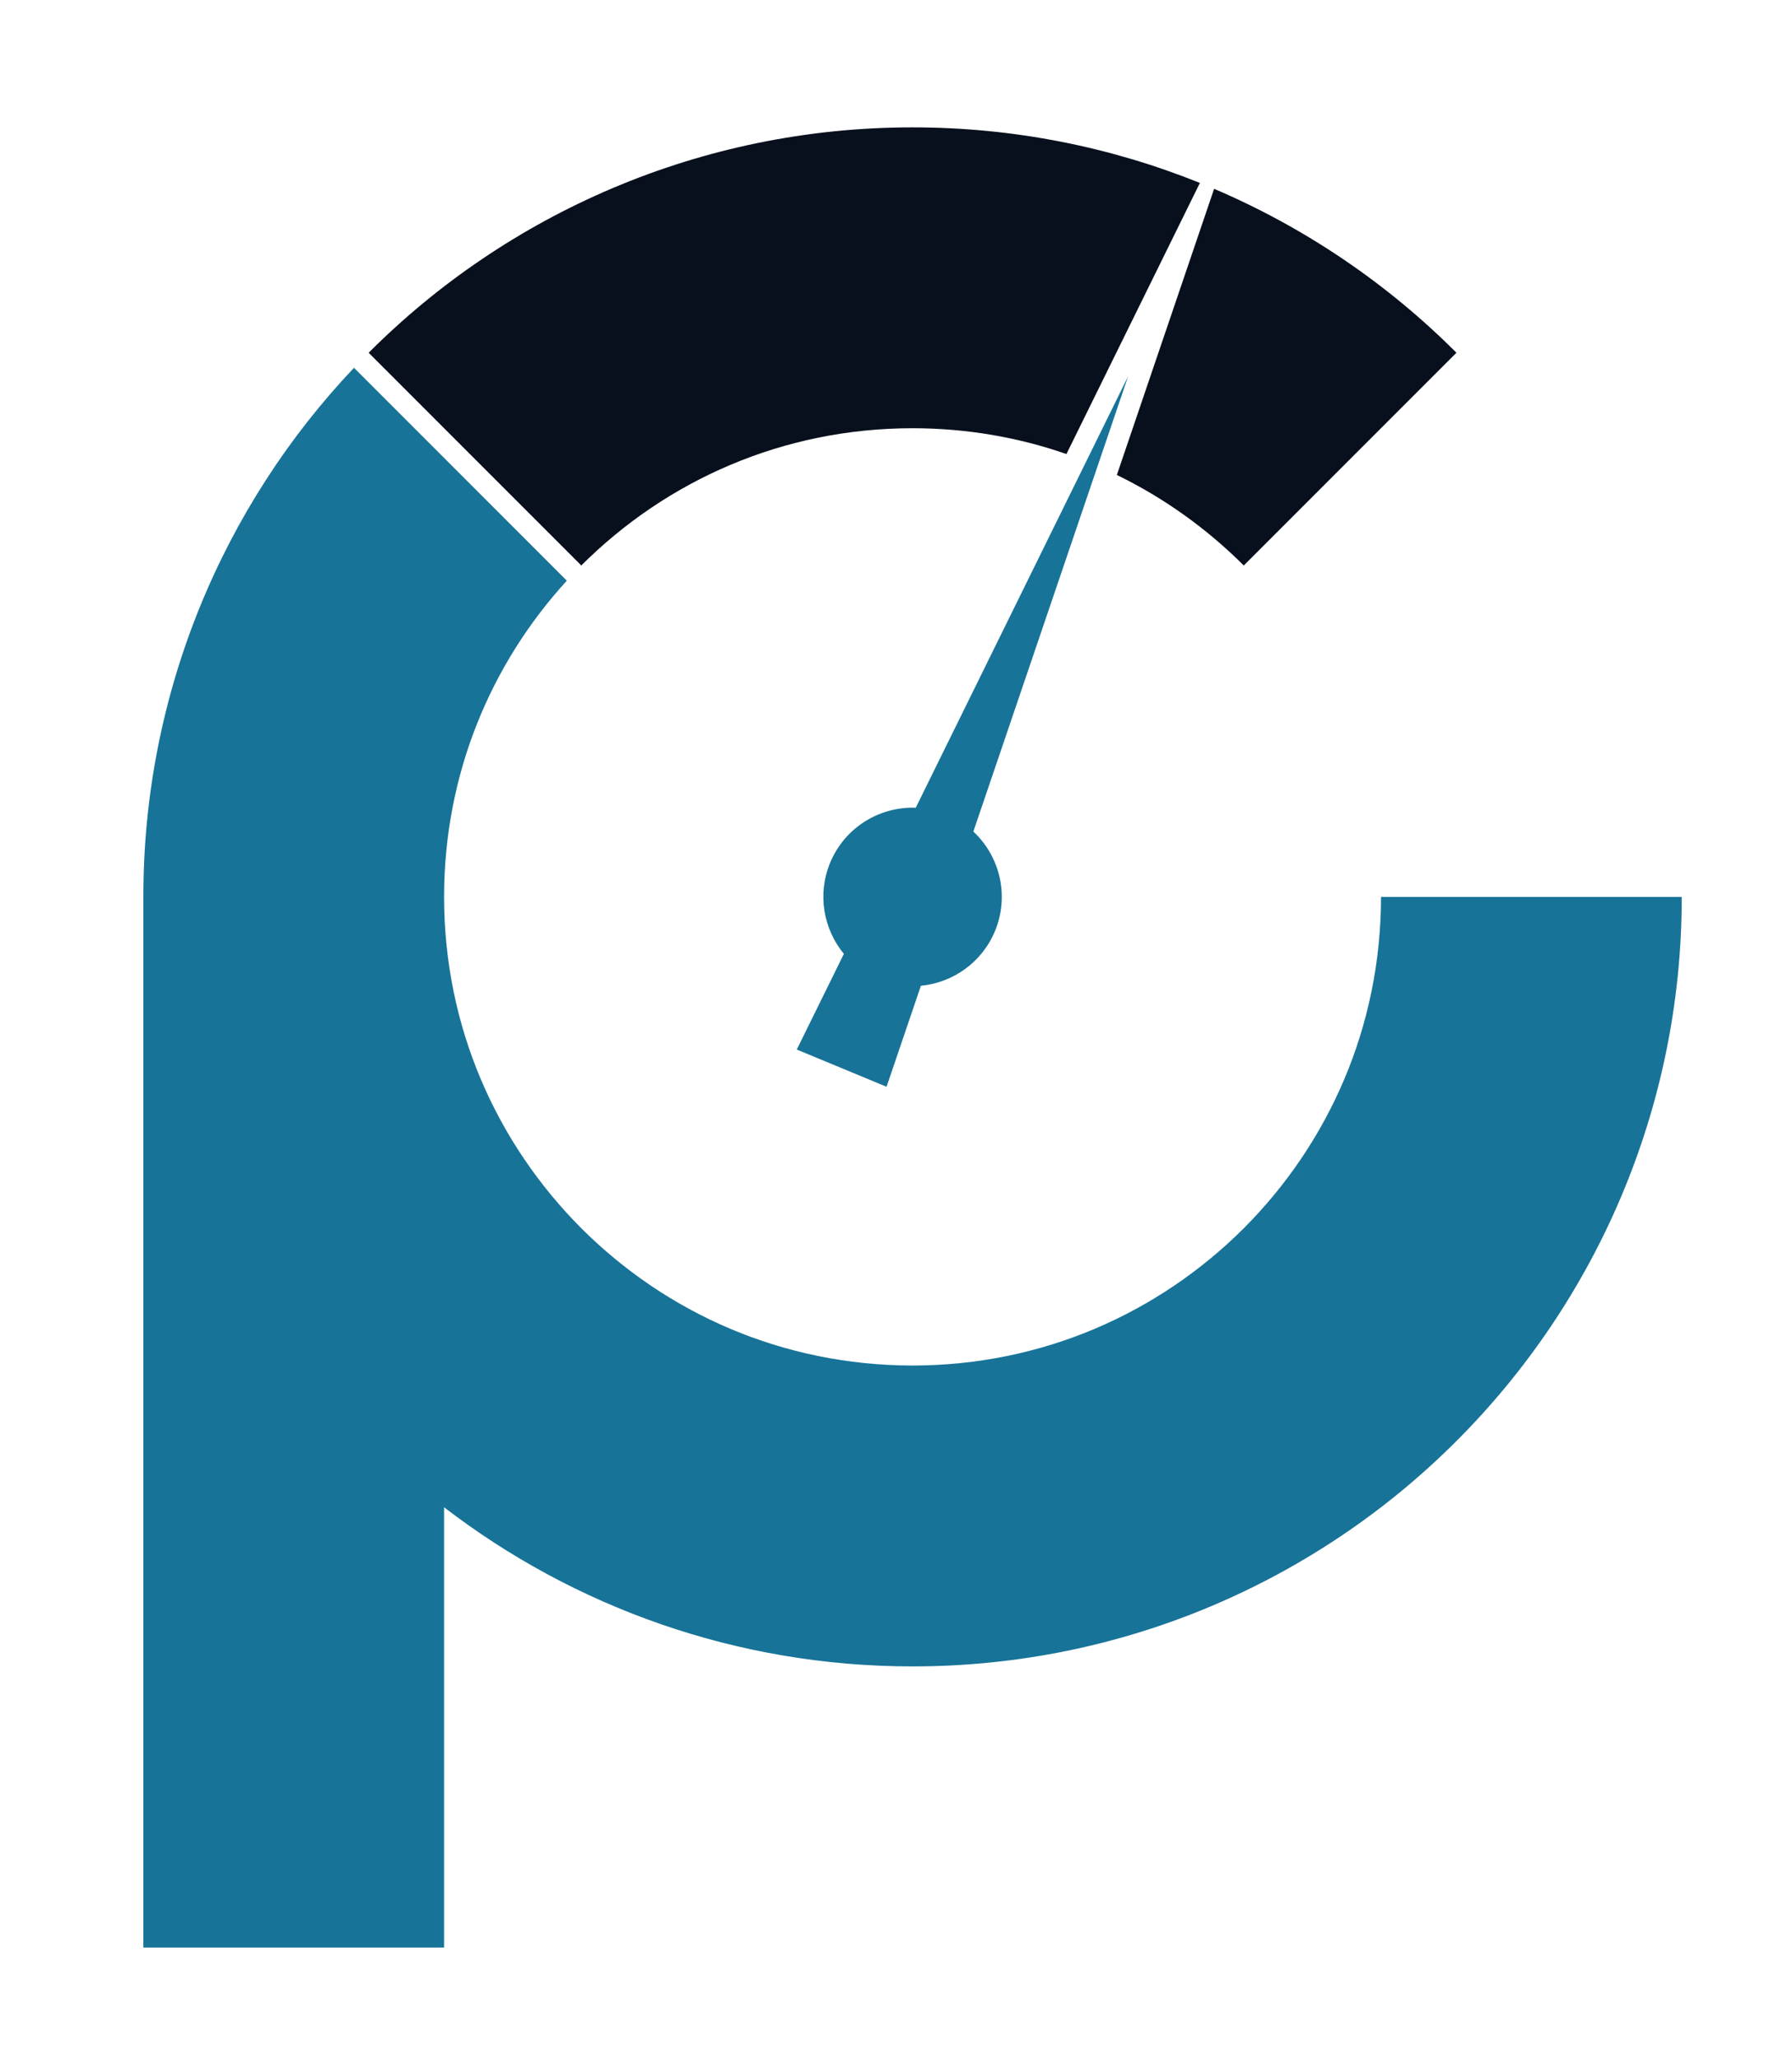
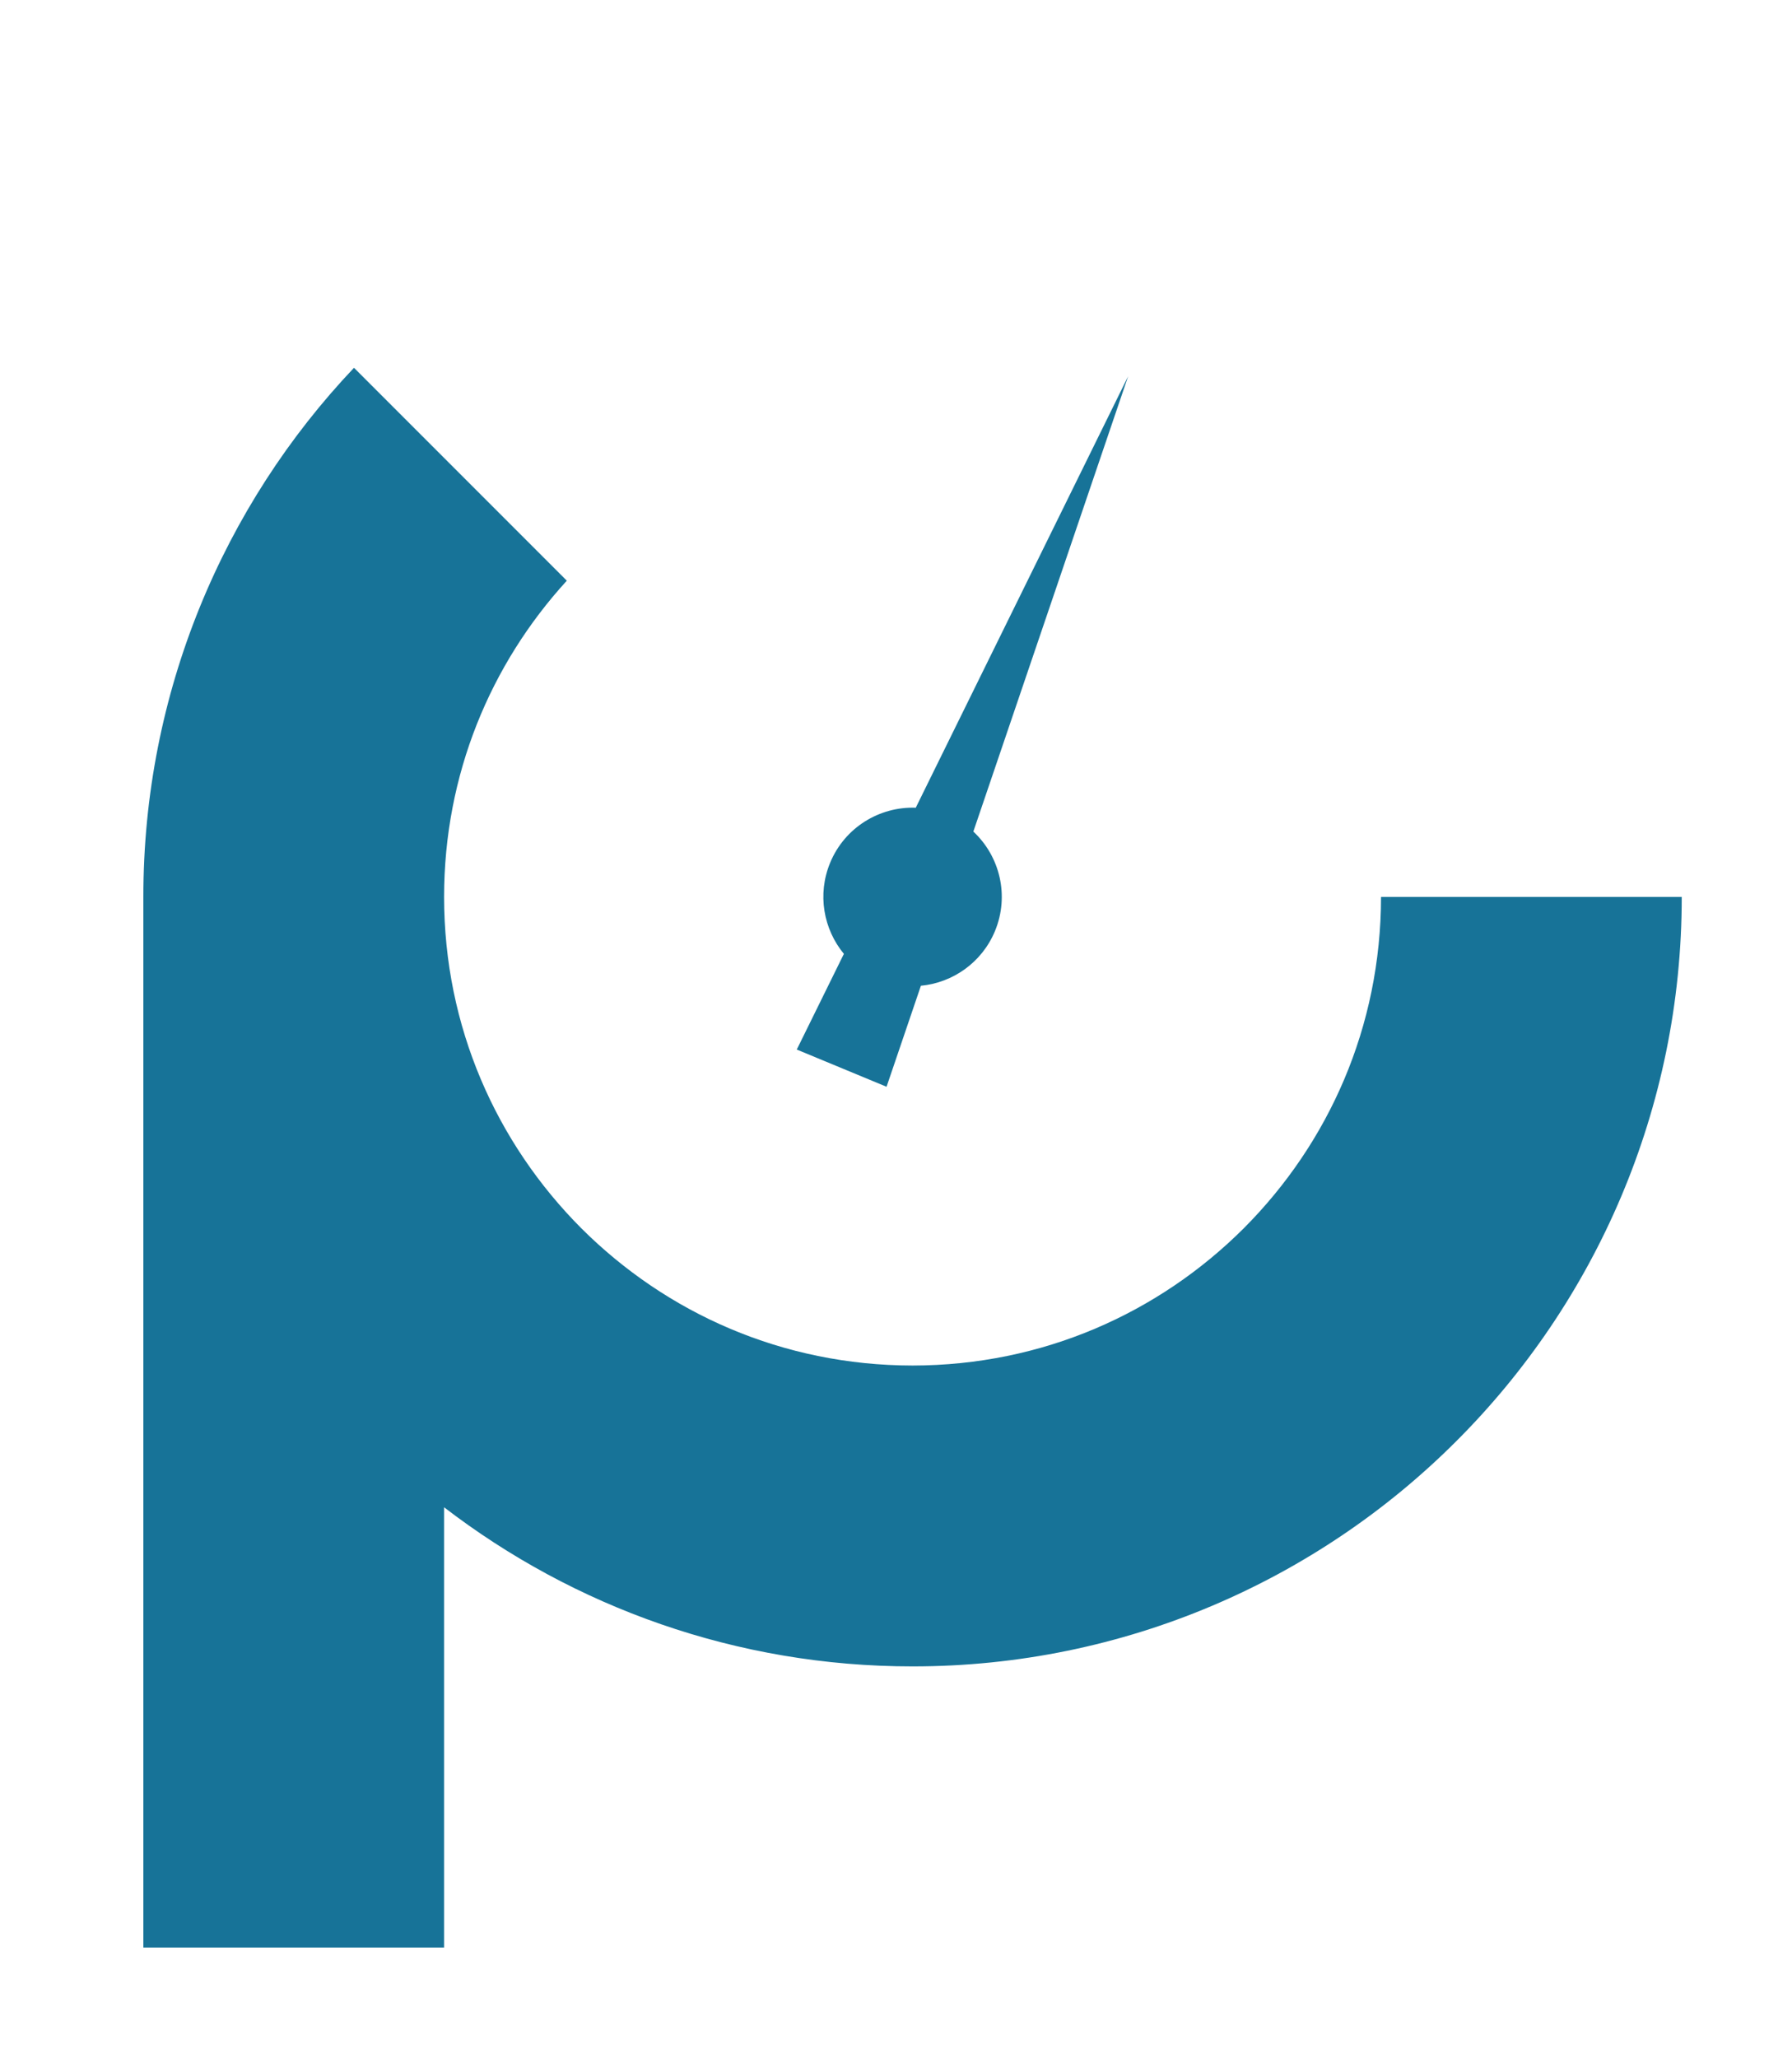
<svg xmlns="http://www.w3.org/2000/svg" xmlns:ns1="http://sodipodi.sourceforge.net/DTD/sodipodi-0.dtd" xmlns:ns2="http://www.inkscape.org/namespaces/inkscape" version="1.1" id="svg9" xml:space="preserve" width="180" height="206.667" viewBox="0 0 180 206.667" ns1:docname="icoon blauw.svg" ns2:version="1.1 (c68e22c387, 2021-05-23)">
  <defs id="defs13">
    <clipPath clipPathUnits="userSpaceOnUse" id="clipPath23">
      <path d="M 0,155 H 135 V 0 H 0 Z" id="path21" />
    </clipPath>
  </defs>
  <ns1:namedview id="namedview11" pagecolor="#ffffff" bordercolor="#666666" borderopacity="1.0" ns2:pageshadow="2" ns2:pageopacity="0.0" ns2:pagecheckerboard="0" showgrid="false" ns2:zoom="3.15" ns2:cx="89.84127" ns2:cy="103.33333" ns2:window-width="1920" ns2:window-height="1017" ns2:window-x="1912" ns2:window-y="-8" ns2:window-maximized="1" ns2:current-layer="g15" />
  <g id="g15" ns2:groupmode="layer" ns2:label="icoon blauw" transform="matrix(1.333,0,0,-1.333,0,206.667)">
    <g id="g17">
      <g id="g19" clip-path="url(#clipPath23)">
        <g id="g25" transform="translate(68.763,145.445)">
-           <path d="M 0,0 V 0 C -15.968,0.004 -30.532,-6.507 -40.984,-16.977 L -24.961,-33 c 6.424,6.408 15.178,10.333 24.961,10.338 4.076,-0.002 7.973,-0.685 11.597,-1.944 0,0 10.056,20.419 10.056,20.42 C 14.955,-1.487 7.64,0.002 0,0 m 22.725,-4.629 c 6.879,-2.934 13.076,-7.154 18.26,-12.348 L 24.959,-33.002 c -2.784,2.779 -6.009,5.091 -9.563,6.819 z" style="fill:#08101d;fill-opacity:1;fill-rule:nonzero;stroke:none" id="path27" />
-         </g>
+           </g>
        <g id="g29" transform="translate(85.01,126.698)">
          <path d="m 0,0 -16.004,-32.5 c -2.725,0.097 -5.349,-1.481 -6.451,-4.144 -0.986,-2.382 -0.5,-5.007 1.035,-6.865 l -3.55,-7.207 6.765,-2.803 2.588,7.608 c 2.399,0.228 4.596,1.743 5.582,4.12 1.106,2.667 0.365,5.638 -1.63,7.494 z m -42.299,-15.399 c -5.758,-6.303 -9.244,-14.604 -9.248,-23.82 0.004,-9.781 3.935,-18.536 10.342,-24.961 6.421,-6.403 15.172,-10.329 24.961,-10.338 9.783,0.009 18.536,3.935 24.956,10.338 6.409,6.425 10.335,15.18 10.344,24.961 h 22.659 c 0.009,-15.966 -6.503,-30.528 -16.977,-40.985 -10.453,-10.47 -25.014,-16.982 -40.982,-16.976 -13.253,-0.006 -25.532,4.48 -35.303,11.986 v -33.162 h -22.66 v 79.137 c -0.01,15.402 6.048,29.496 15.872,39.856 z" style="fill:#177398;fill-opacity:1;fill-rule:nonzero;stroke:none" id="path31" />
        </g>
      </g>
    </g>
  </g>
</svg>